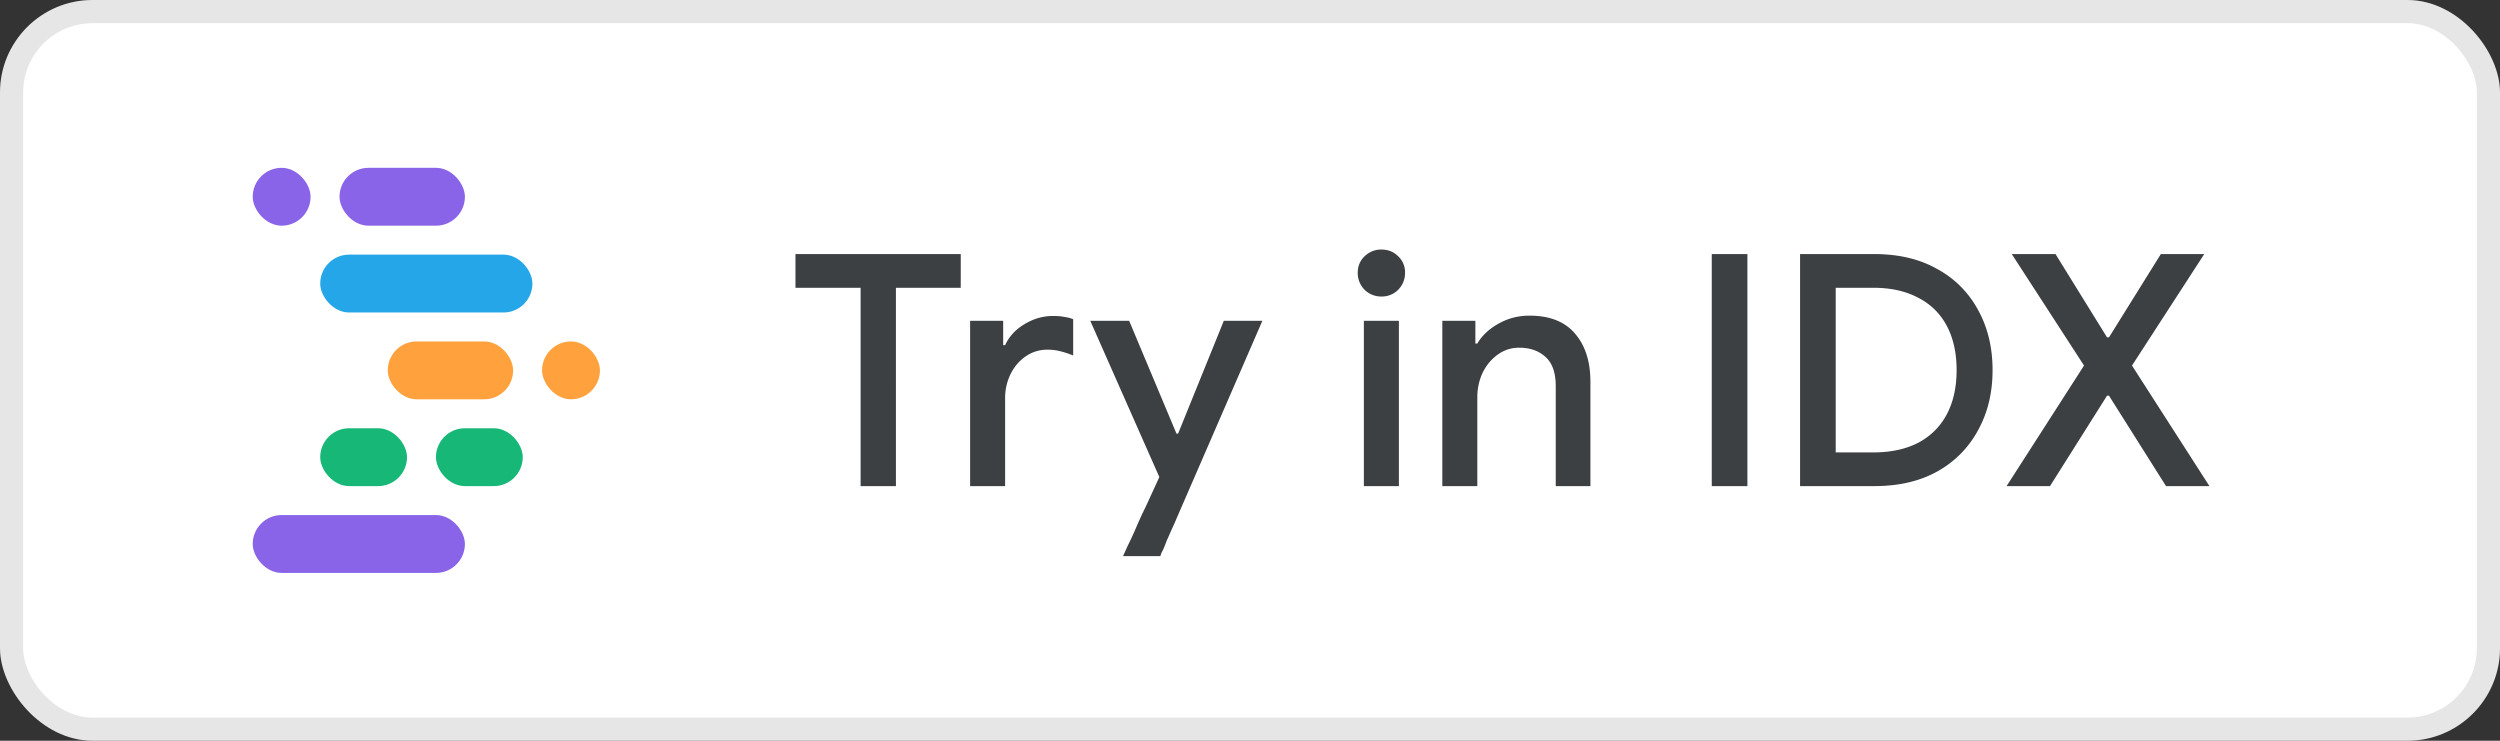
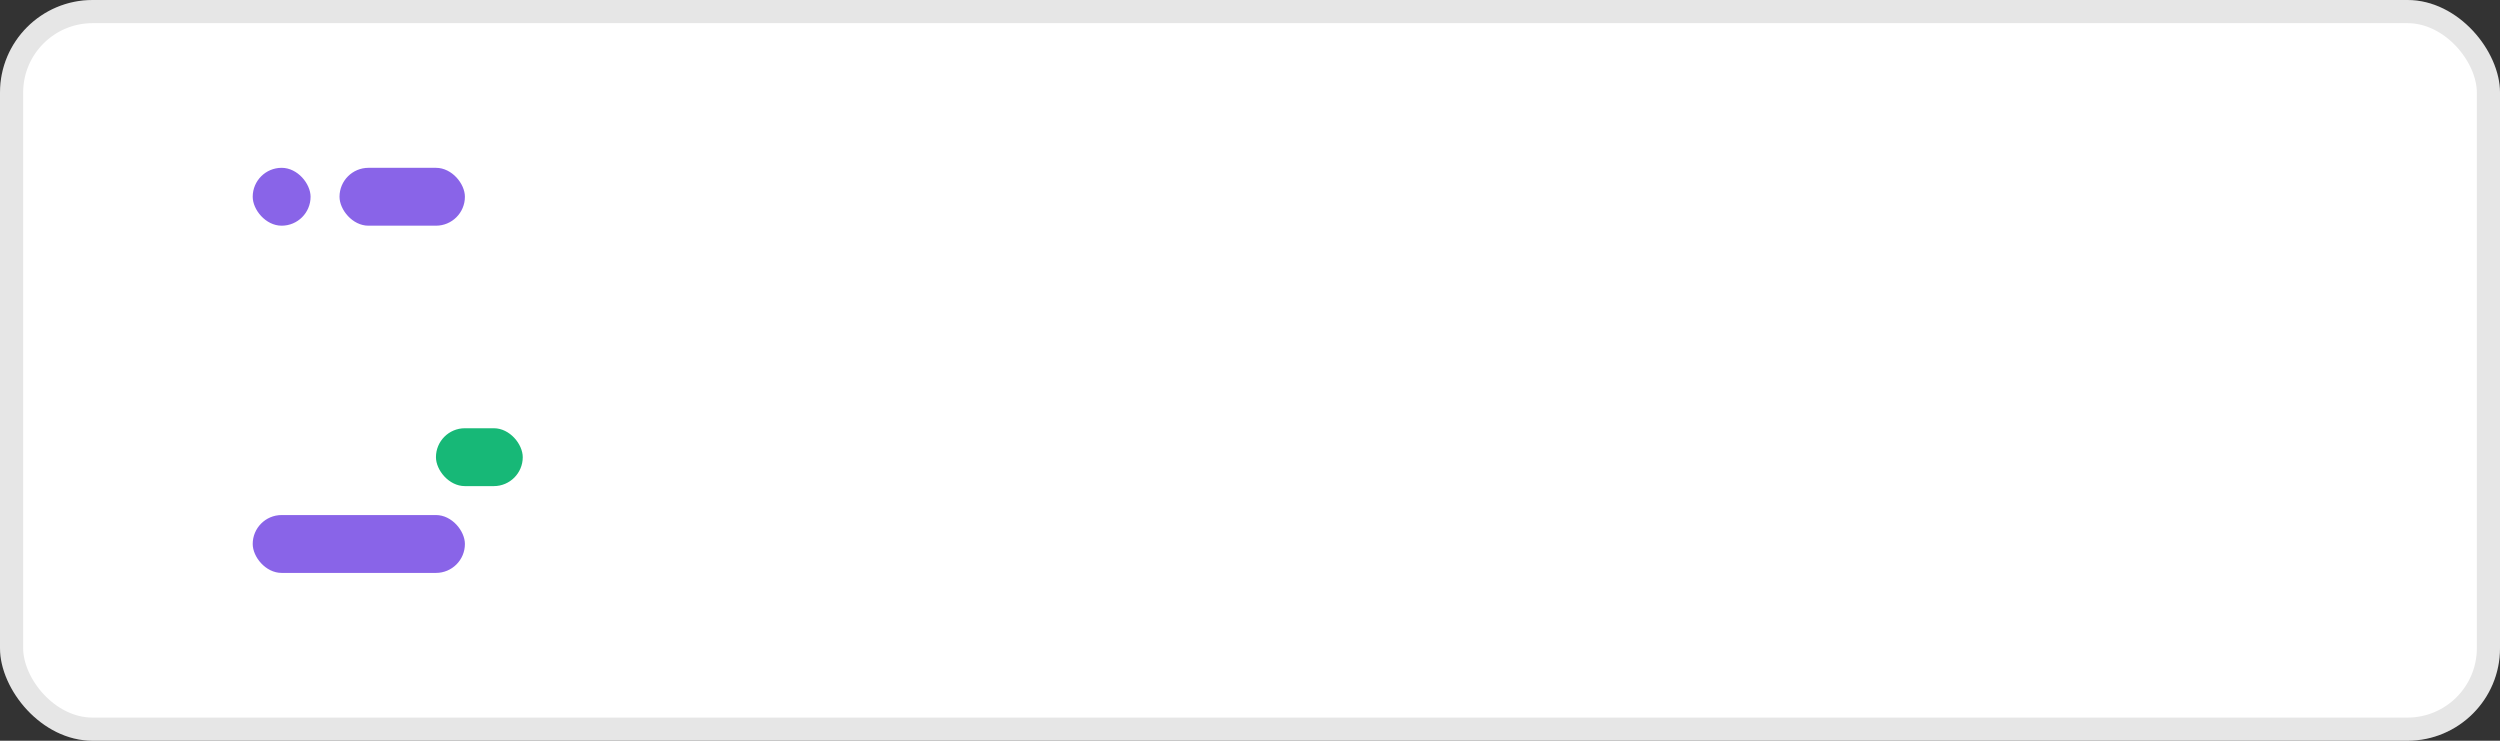
<svg xmlns="http://www.w3.org/2000/svg" width="108" height="32" fill="none">
  <rect width="100%" height="100%" fill="#333333" stroke="none" />
  <rect width="108" height="32" fill="#fff" rx="4" />
  <rect width="107" height="31" x=".5" y=".5" stroke="#000" stroke-opacity=".1" rx="3.5" />
  <rect width="9.167" height="2.5" x="10.917" y="22.25" fill="#8964E8" rx="1.25" />
  <rect width="3.75" height="2.5" x="18.833" y="18.5" fill="#17B877" rx="1.25" />
-   <rect width="3.75" height="2.5" x="13.833" y="18.5" fill="#17B877" rx="1.25" />
-   <rect width="5.417" height="2.5" x="16.75" y="14.75" fill="#FFA23E" rx="1.25" />
-   <rect width="2.5" height="2.5" x="23.417" y="14.75" fill="#FFA23E" rx="1.25" />
-   <rect width="9.167" height="2.5" x="13.833" y="11" fill="#25A6E9" rx="1.25" />
  <rect width="5.417" height="2.5" x="14.667" y="7.25" fill="#8964E8" rx="1.25" />
  <rect width="2.5" height="2.5" x="10.917" y="7.25" fill="#8964E8" rx="1.25" />
-   <path fill="#3C4043" d="M37.178 21v-8.568h-2.814v-1.456h7.14v1.456h-2.8V21zm4.731 0v-7.14h1.428v1.05h.084q.168-.364.476-.644.323-.28.728-.448.42-.168.868-.168.294 0 .49.042.21.028.378.098v1.568a4 4 0 0 0-.546-.182 2.2 2.2 0 0 0-.56-.07 1.62 1.62 0 0 0-.952.294q-.405.28-.644.756a2.35 2.35 0 0 0-.238 1.064V21zm8.37 2.674q-.041.097-.098.196l-.056.154h-1.61l.196-.434a15 15 0 0 0 .434-.952q.097-.21.196-.434.113-.224.21-.434l.532-1.162L47.1 13.86h1.68l2.044 4.872h.07l1.974-4.872h1.666l-3.696 8.512q-.098.238-.224.504-.113.266-.21.476-.084.225-.126.322M58.919 21v-7.14h1.513V21zm.757-8.19a1.02 1.02 0 0 1-.728-.294 1.02 1.02 0 0 1-.294-.728q0-.434.294-.714a1.02 1.02 0 0 1 .728-.294q.434 0 .728.294a.94.94 0 0 1 .294.714q0 .42-.294.728a1 1 0 0 1-.728.294M62.308 21v-7.14h1.428v.98h.084q.307-.518.91-.854.615-.35 1.344-.35 1.315 0 1.974.784.657.77.658 2.072V21h-1.498v-4.312q0-.869-.434-1.26-.435-.405-1.134-.406a1.53 1.53 0 0 0-.952.308q-.406.294-.644.784-.224.49-.224 1.05V21zm11.64 0V10.976h1.54V21zm3.815 0V10.976h3.206q1.582 0 2.716.644a4.34 4.34 0 0 1 1.764 1.764q.63 1.134.63 2.604t-.63 2.604a4.43 4.43 0 0 1-1.764 1.778q-1.134.63-2.716.63zm1.54-1.456h1.624q1.134 0 1.946-.42.812-.434 1.232-1.232t.42-1.904-.42-1.904a2.83 2.83 0 0 0-1.232-1.218q-.812-.434-1.946-.434h-1.624zm7.605-8.568h1.89l2.226 3.598h.084l2.24-3.598h1.876l-3.122 4.816L95.448 21h-1.876l-2.464-3.906h-.084L88.56 21h-1.876l3.346-5.208z" />
</svg>